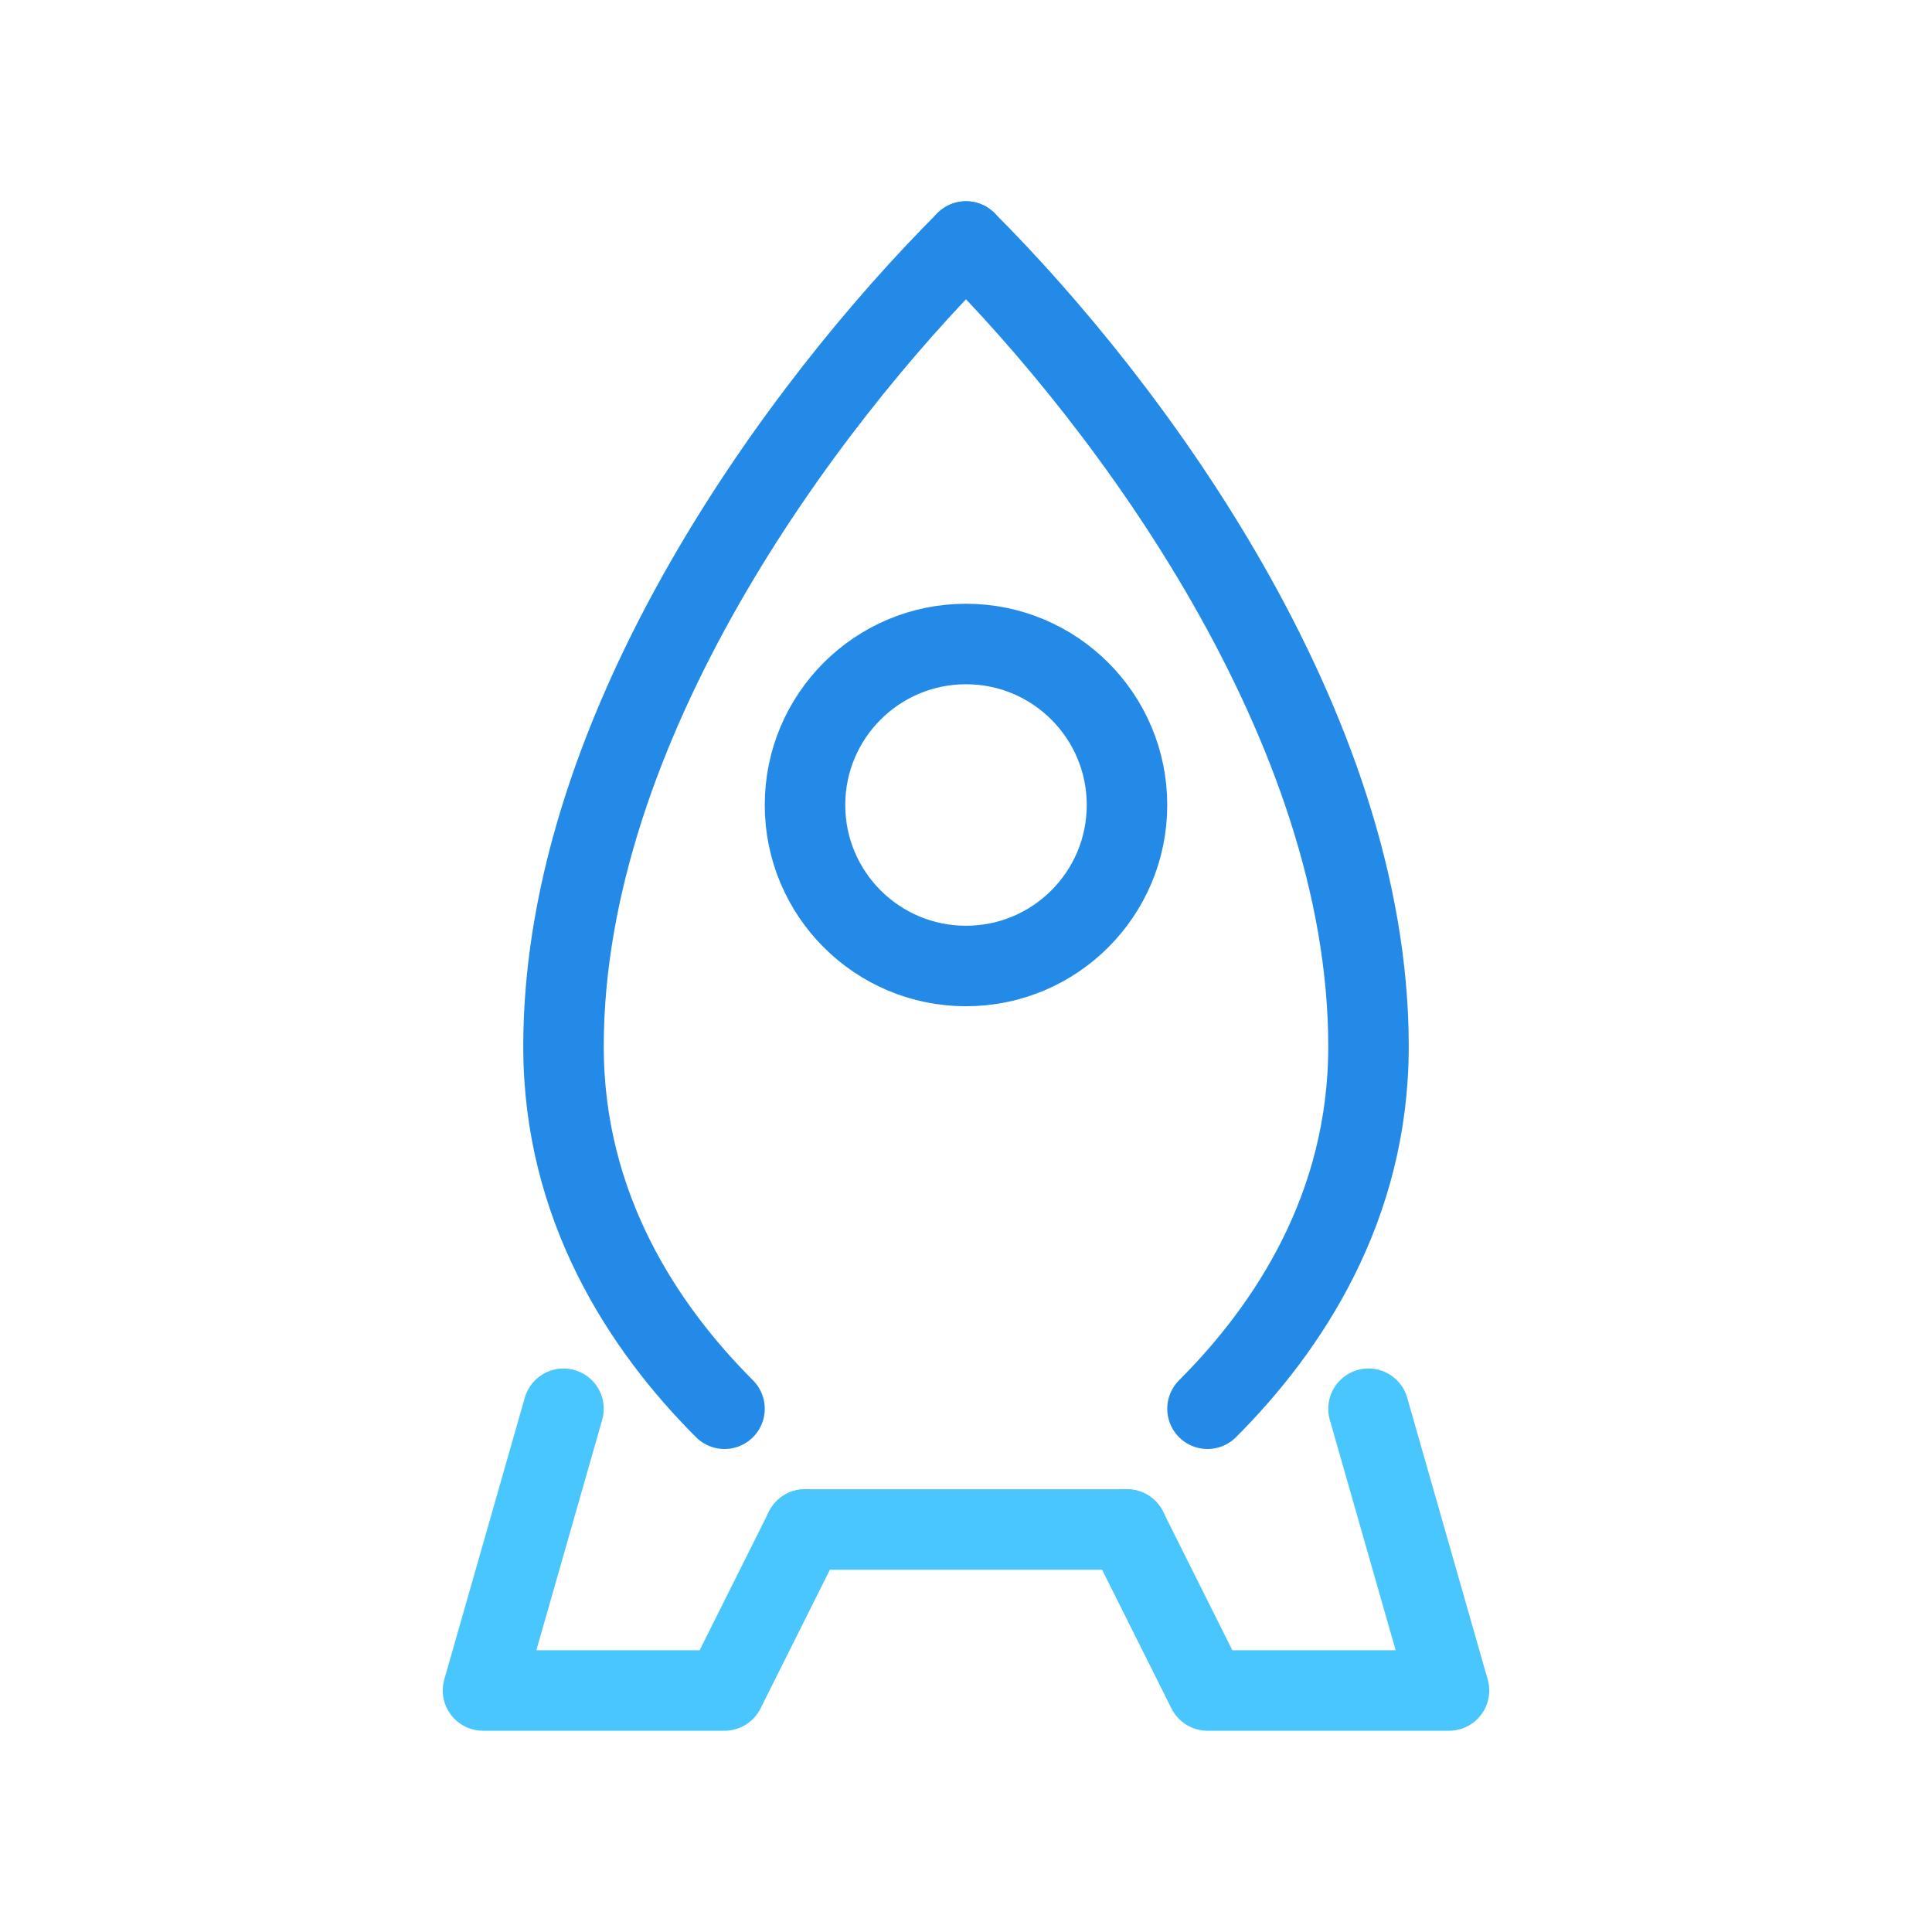
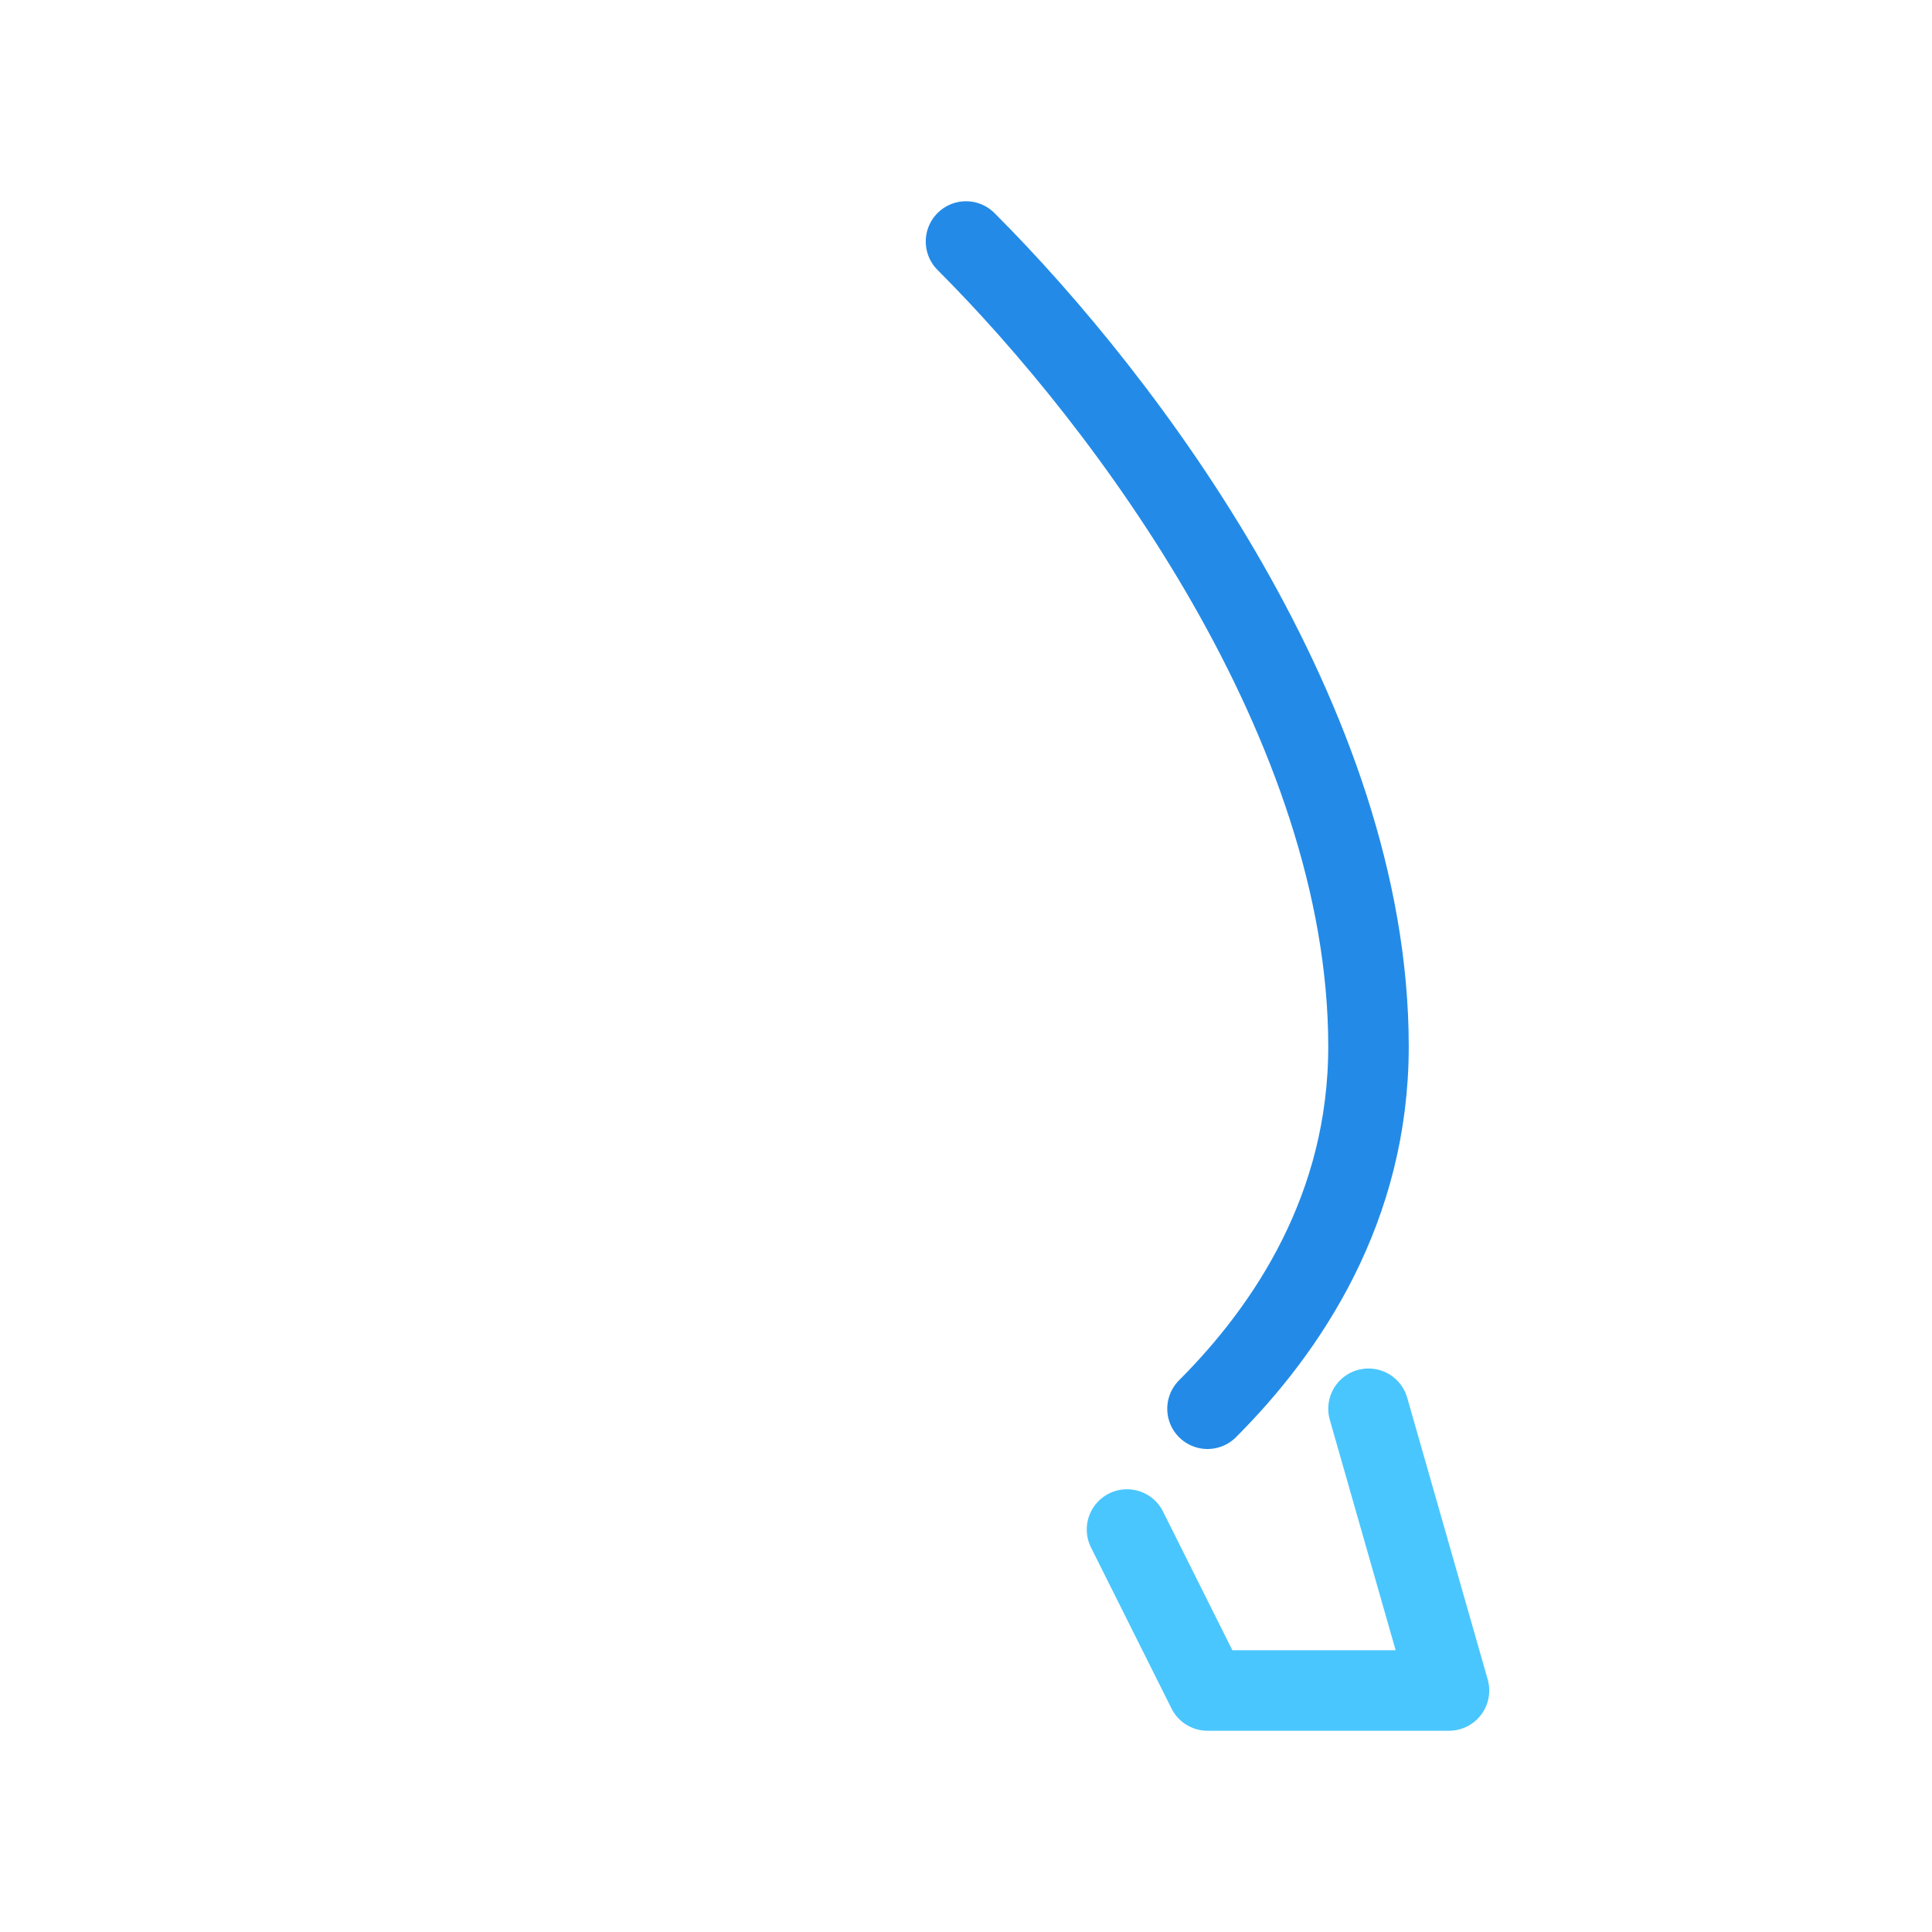
<svg xmlns="http://www.w3.org/2000/svg" viewBox="0 0 48 48" fill="none">
-   <path d="M24 6c-4 4-10 12-10 20 0 4 2 7 4 9" stroke="#238BE7" stroke-width="2" stroke-linecap="round" stroke-linejoin="round" />
  <path d="M24 6c4 4 10 12 10 20 0 4-2 7-4 9" stroke="#238BE7" stroke-width="2" stroke-linecap="round" stroke-linejoin="round" />
-   <path d="M14 35l-2 7h6l2-4" stroke="#4AC6FE" stroke-width="2" stroke-linecap="round" stroke-linejoin="round" />
  <path d="M34 35l2 7h-6l-2-4" stroke="#4AC6FE" stroke-width="2" stroke-linecap="round" stroke-linejoin="round" />
-   <circle cx="24" cy="20" r="4" stroke="#238BE7" stroke-width="2" />
-   <path d="M20 38h8" stroke="#4AC6FE" stroke-width="2" stroke-linecap="round" />
</svg>